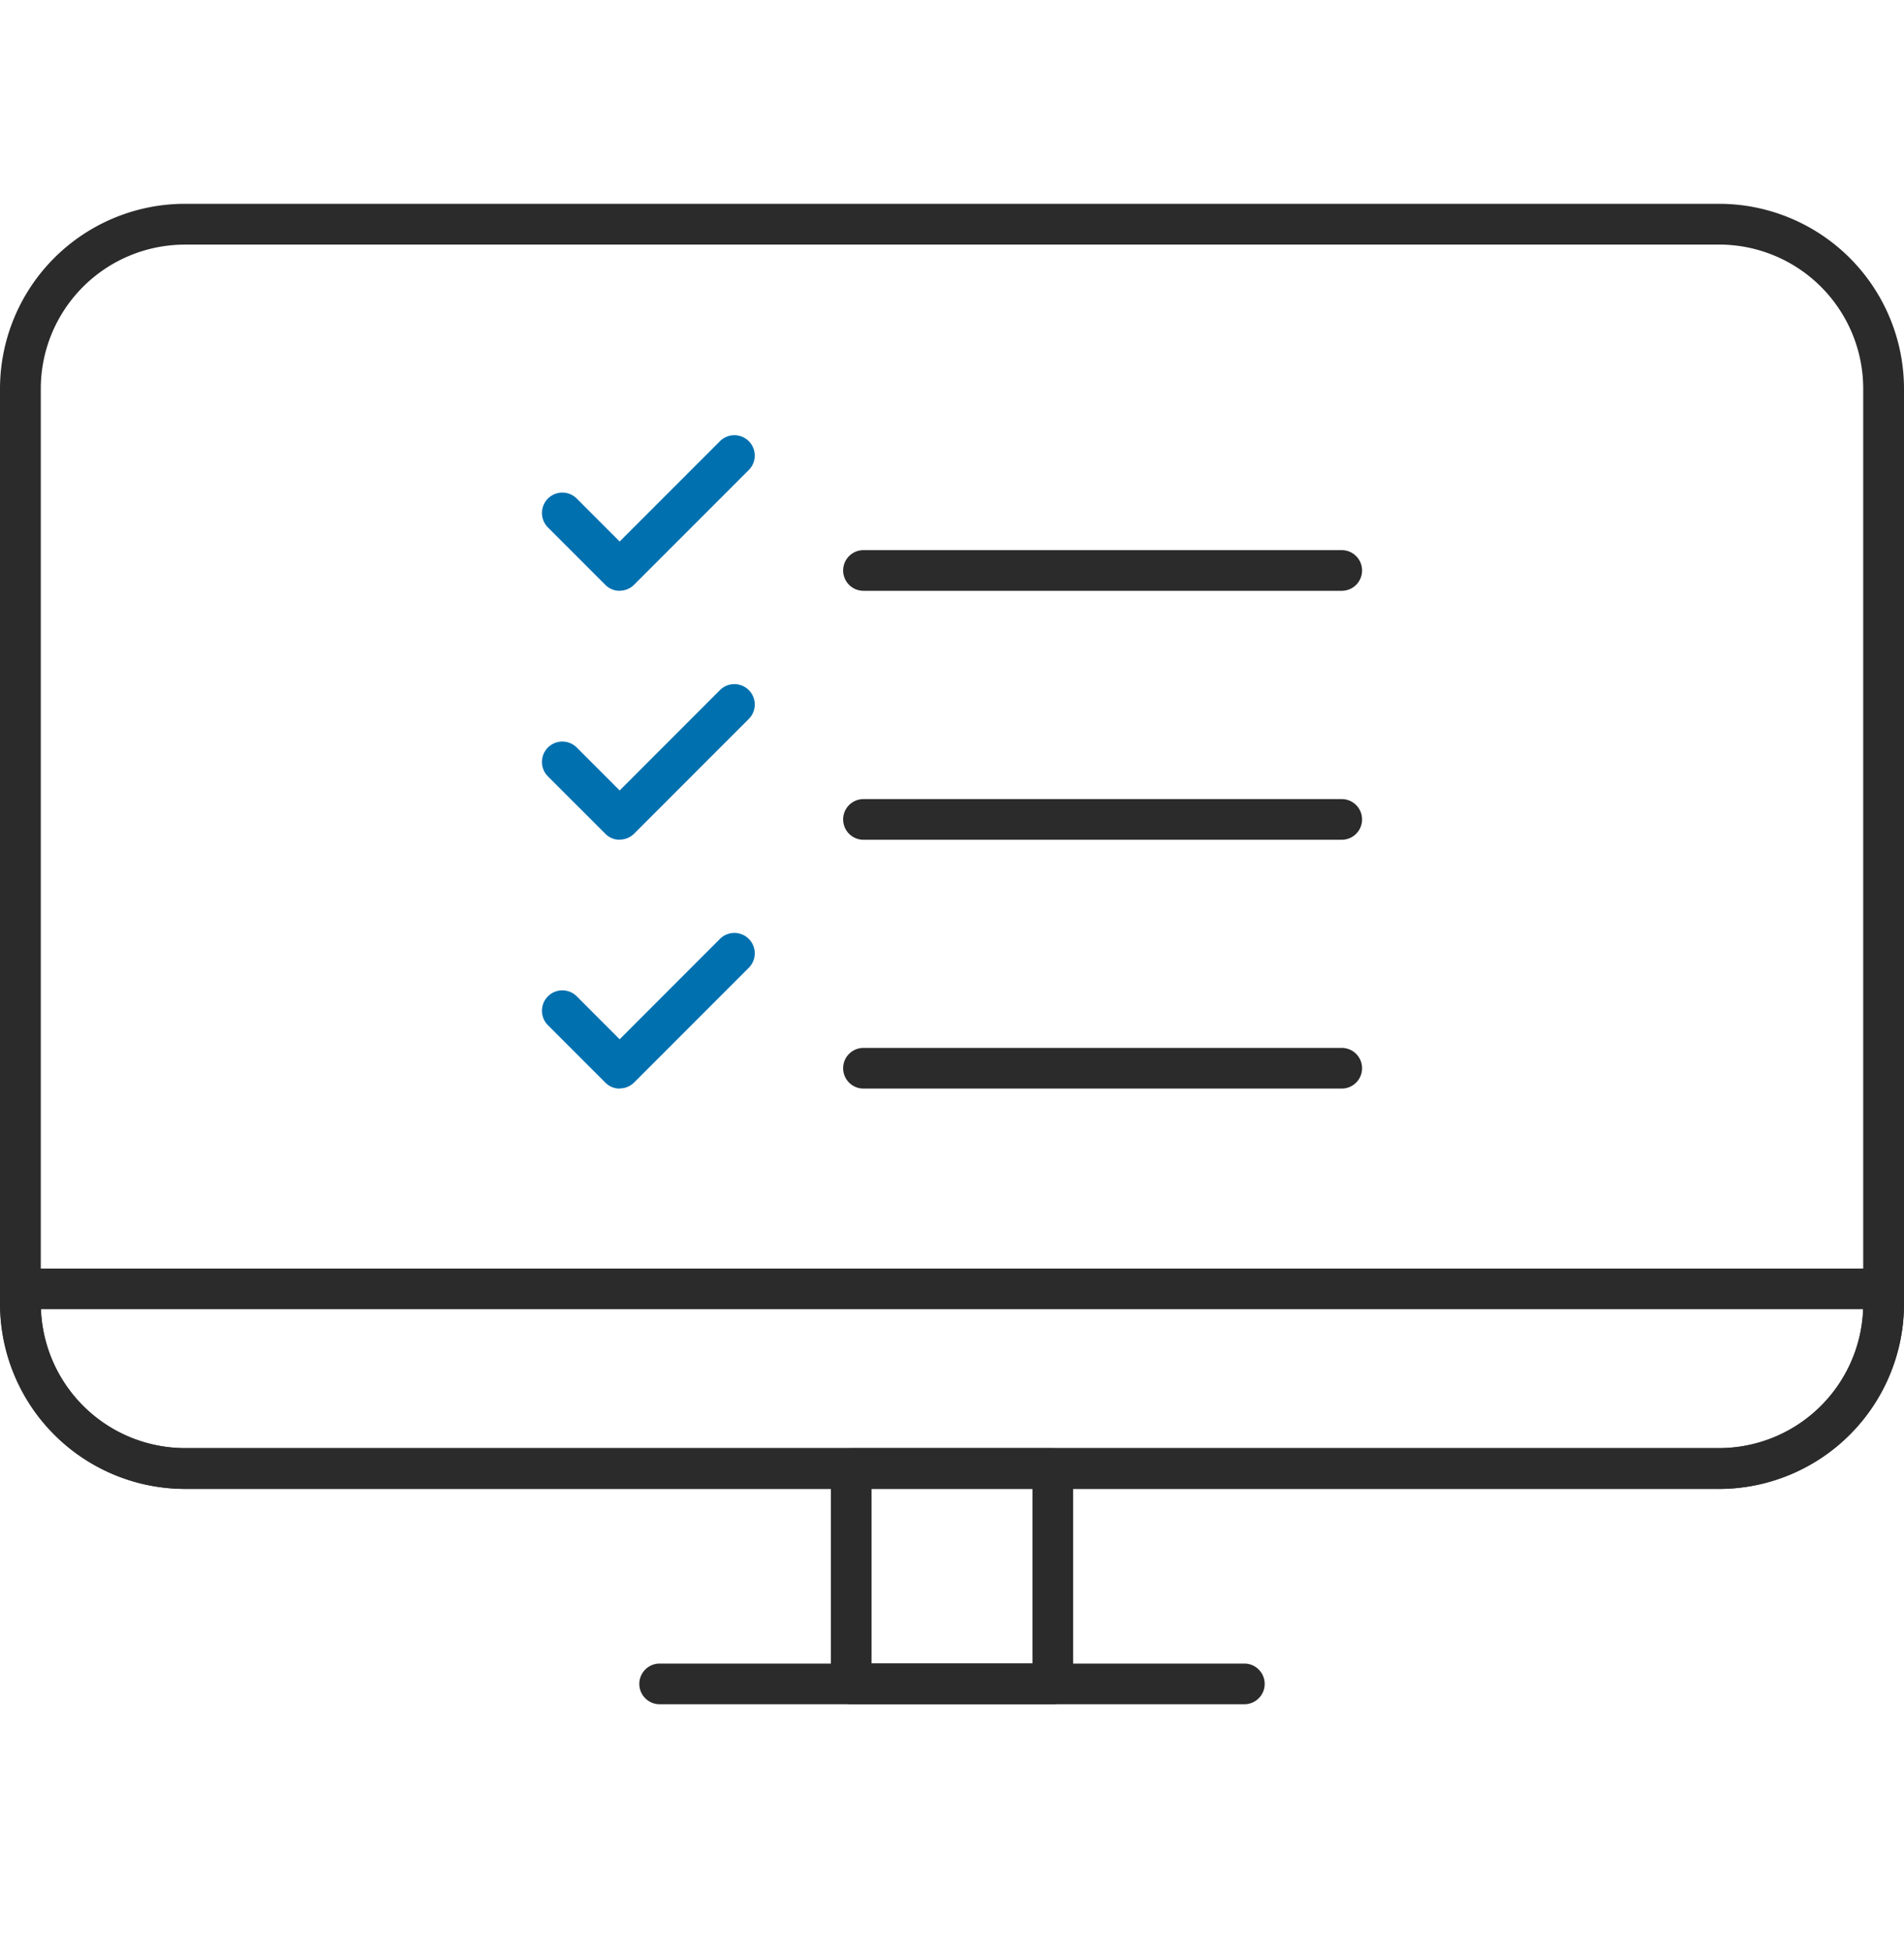
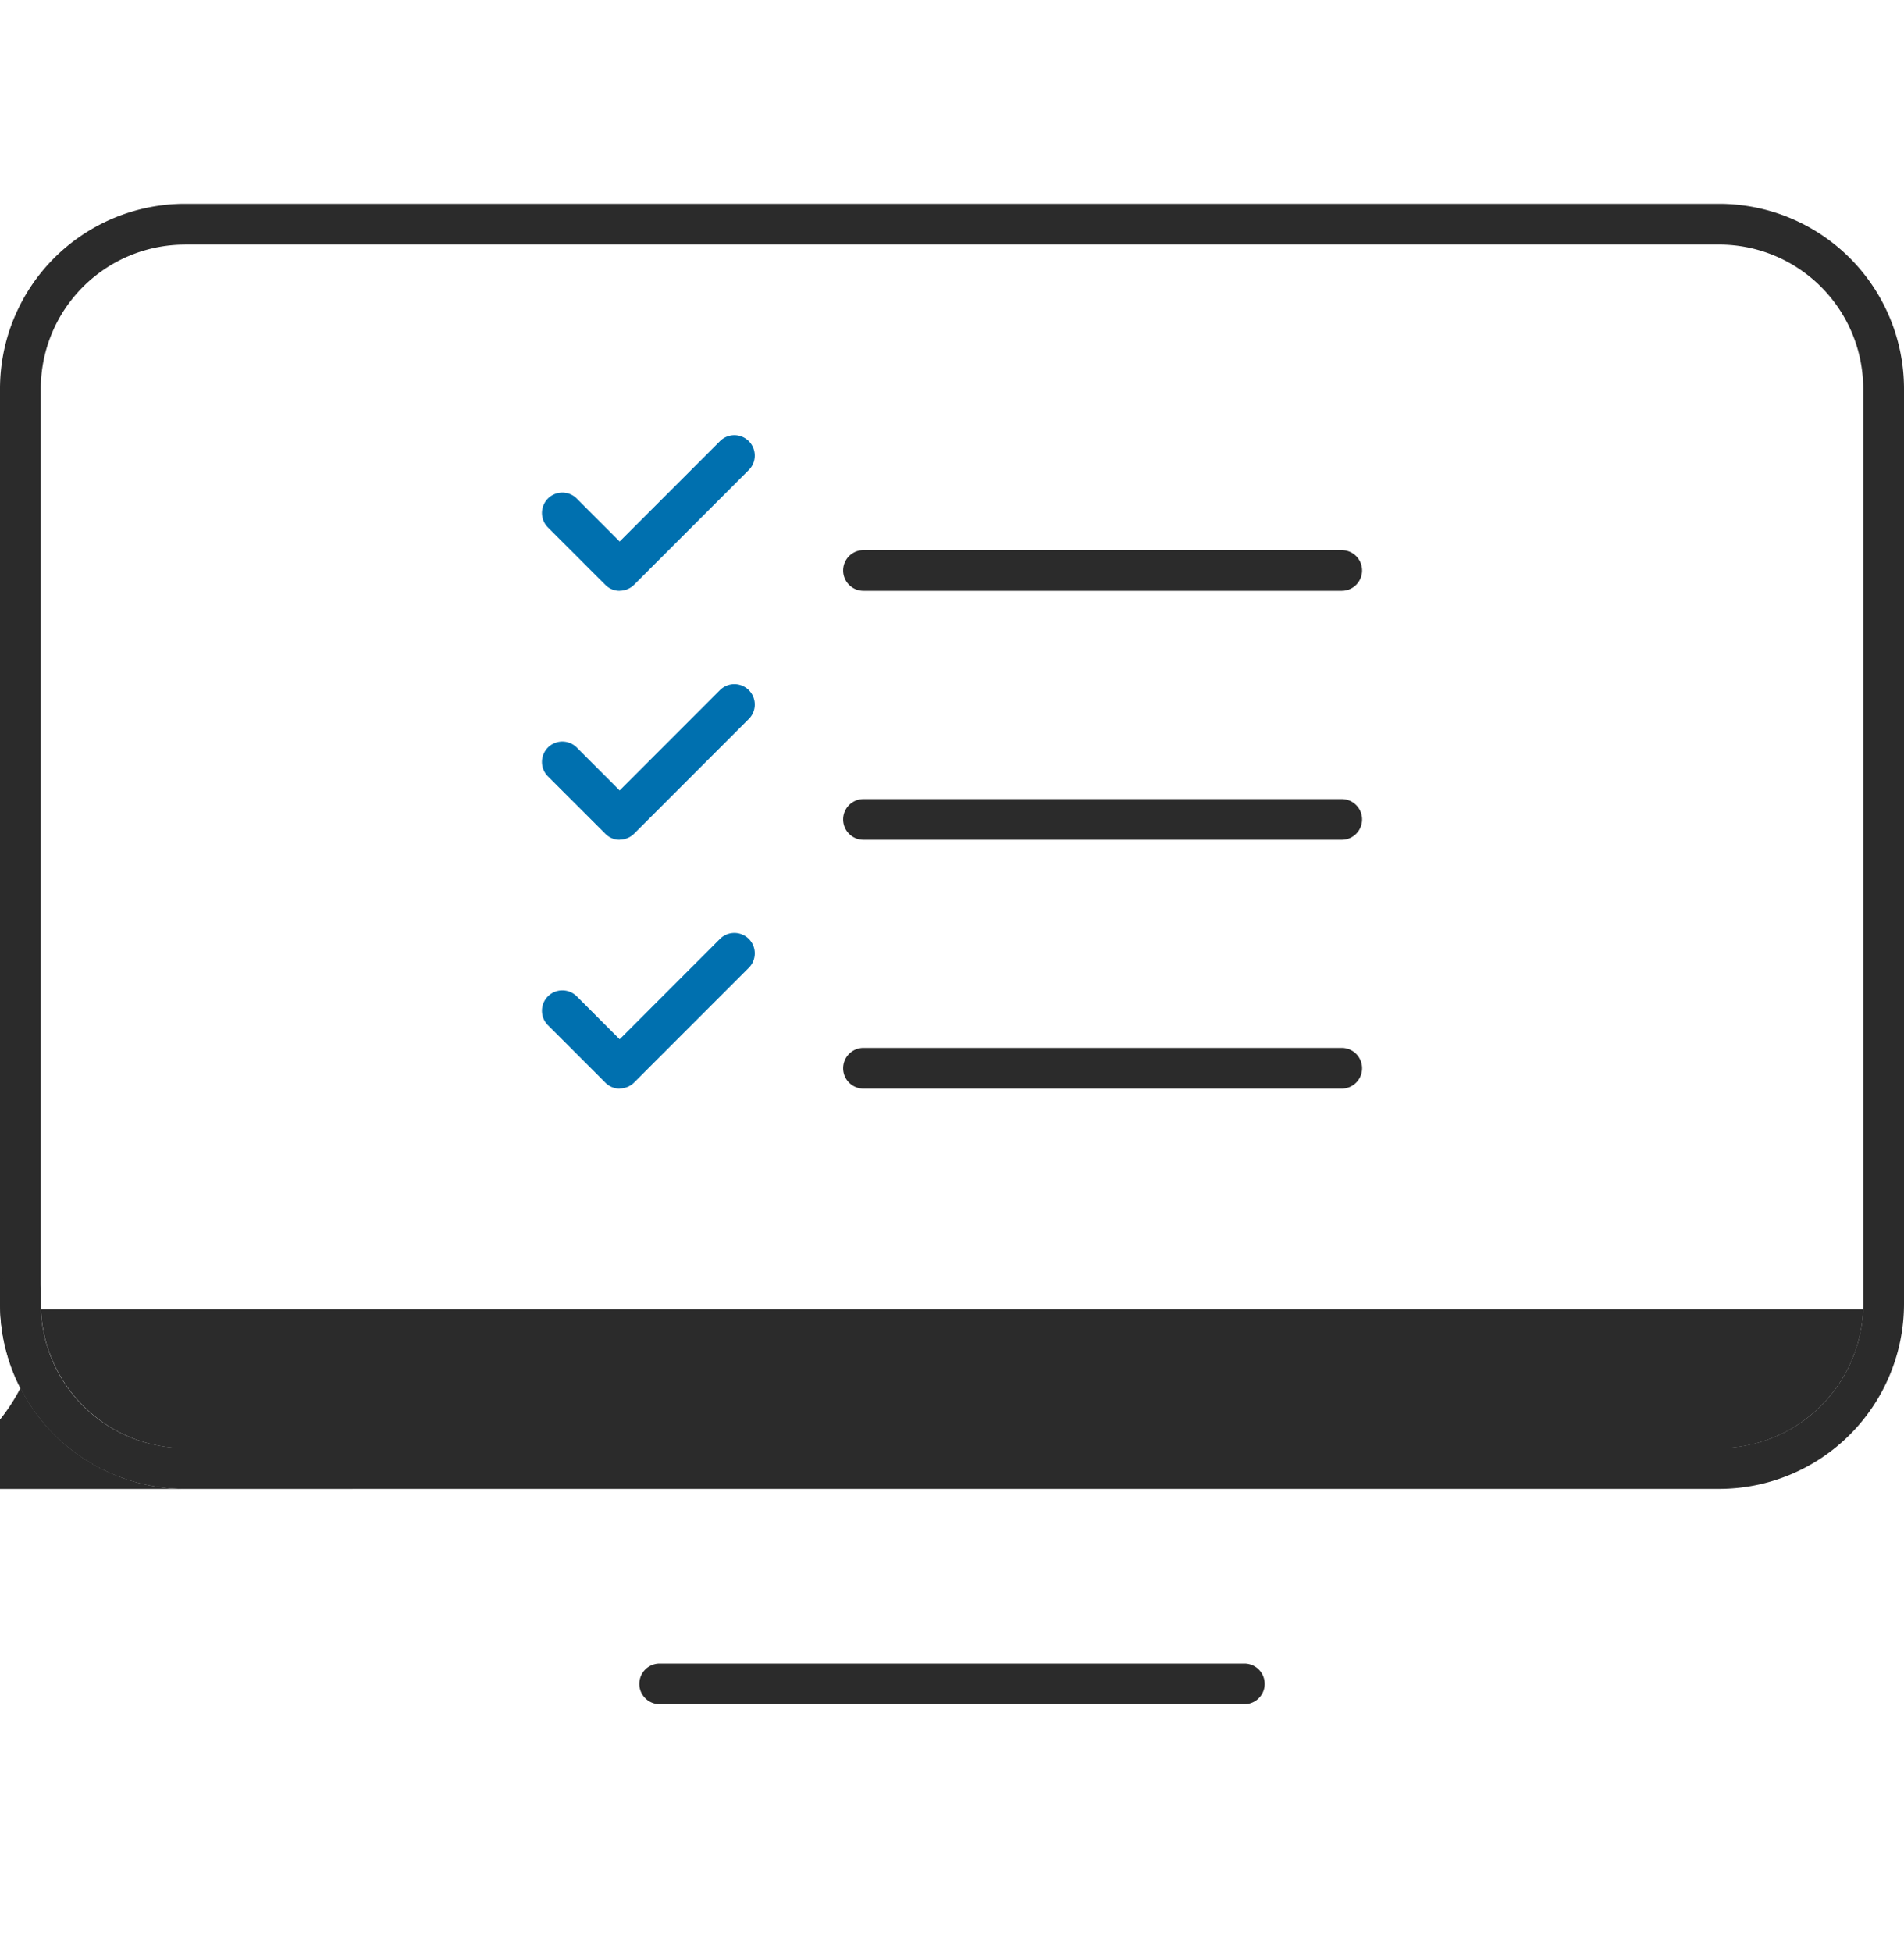
<svg xmlns="http://www.w3.org/2000/svg" width="40" height="41" fill="none">
  <path fill="#0070AF" d="M13.018 12.407a.418.418 0 0 1-.301-.125l-1.206-1.206a.428.428 0 1 1 .606-.606l.901.902 2.107-2.107a.428.428 0 1 1 .606.605l-2.409 2.409a.427.427 0 0 1-.301.126l-.003.002Z" />
  <path fill="#2B2B2B" d="M28.188 12.407H18.14a.427.427 0 0 1 0-.854h10.048a.427.427 0 0 1 0 .854Z" />
  <path fill="#0070AF" d="M13.018 17.635a.417.417 0 0 1-.301-.126l-1.206-1.205a.428.428 0 1 1 .606-.606l.901.902 2.107-2.108a.428.428 0 1 1 .606.606l-2.409 2.409a.427.427 0 0 1-.301.125l-.003.003Z" />
  <path fill="#2B2B2B" d="M28.188 17.635H18.14a.427.427 0 0 1 0-.854h10.048a.427.427 0 0 1 0 .854Z" />
  <path fill="#0070AF" d="M13.018 22.86a.417.417 0 0 1-.301-.125l-1.206-1.206a.428.428 0 1 1 .606-.606l.901.902 2.107-2.108a.428.428 0 1 1 .606.606l-2.409 2.409a.427.427 0 0 1-.301.125l-.003.003Z" />
  <path fill="#2B2B2B" d="M28.188 22.86H18.14a.427.427 0 0 1 0-.854h10.048a.427.427 0 0 1 0 .854Z" />
  <path fill="#2B2B2B" d="M36.117 31.267H3.883A3.887 3.887 0 0 1 0 27.385V8.162A3.887 3.887 0 0 1 3.882 4.28h32.236A3.887 3.887 0 0 1 40 8.162v19.223a3.887 3.887 0 0 1-3.883 3.882ZM3.883 5.137A3.028 3.028 0 0 0 .857 8.161v19.223a3.028 3.028 0 0 0 3.025 3.025h32.236a3.028 3.028 0 0 0 3.025-3.025V8.162a3.028 3.028 0 0 0-3.026-3.026H3.883Z" />
-   <path fill="#2B2B2B" d="M36.112 31.267H3.891A3.893 3.893 0 0 1 .003 27.38v-.313c0-.237.193-.427.427-.427h39.143c.237 0 .427.193.427.428v.312a3.893 3.893 0 0 1-3.888 3.888ZM.86 27.494a3.04 3.04 0 0 0 3.031 2.919h32.221a3.036 3.036 0 0 0 3.031-2.92H.86Z" />
-   <path fill="#2B2B2B" d="M22.117 35.789h-4.234a.427.427 0 0 1-.427-.427V30.84c0-.237.193-.427.427-.427h4.234c.238 0 .427.193.427.427v4.522a.427.427 0 0 1-.427.427Zm-3.807-.857h3.38v-3.668h-3.38v3.668Z" />
+   <path fill="#2B2B2B" d="M36.112 31.267H3.891A3.893 3.893 0 0 1 .003 27.38v-.313c0-.237.193-.427.427-.427c.237 0 .427.193.427.428v.312a3.893 3.893 0 0 1-3.888 3.888ZM.86 27.494a3.04 3.04 0 0 0 3.031 2.919h32.221a3.036 3.036 0 0 0 3.031-2.92H.86Z" />
  <path fill="#2B2B2B" d="M26.142 35.789H13.858a.427.427 0 0 1 0-.854h12.284a.427.427 0 0 1 0 .854Z" />
</svg>